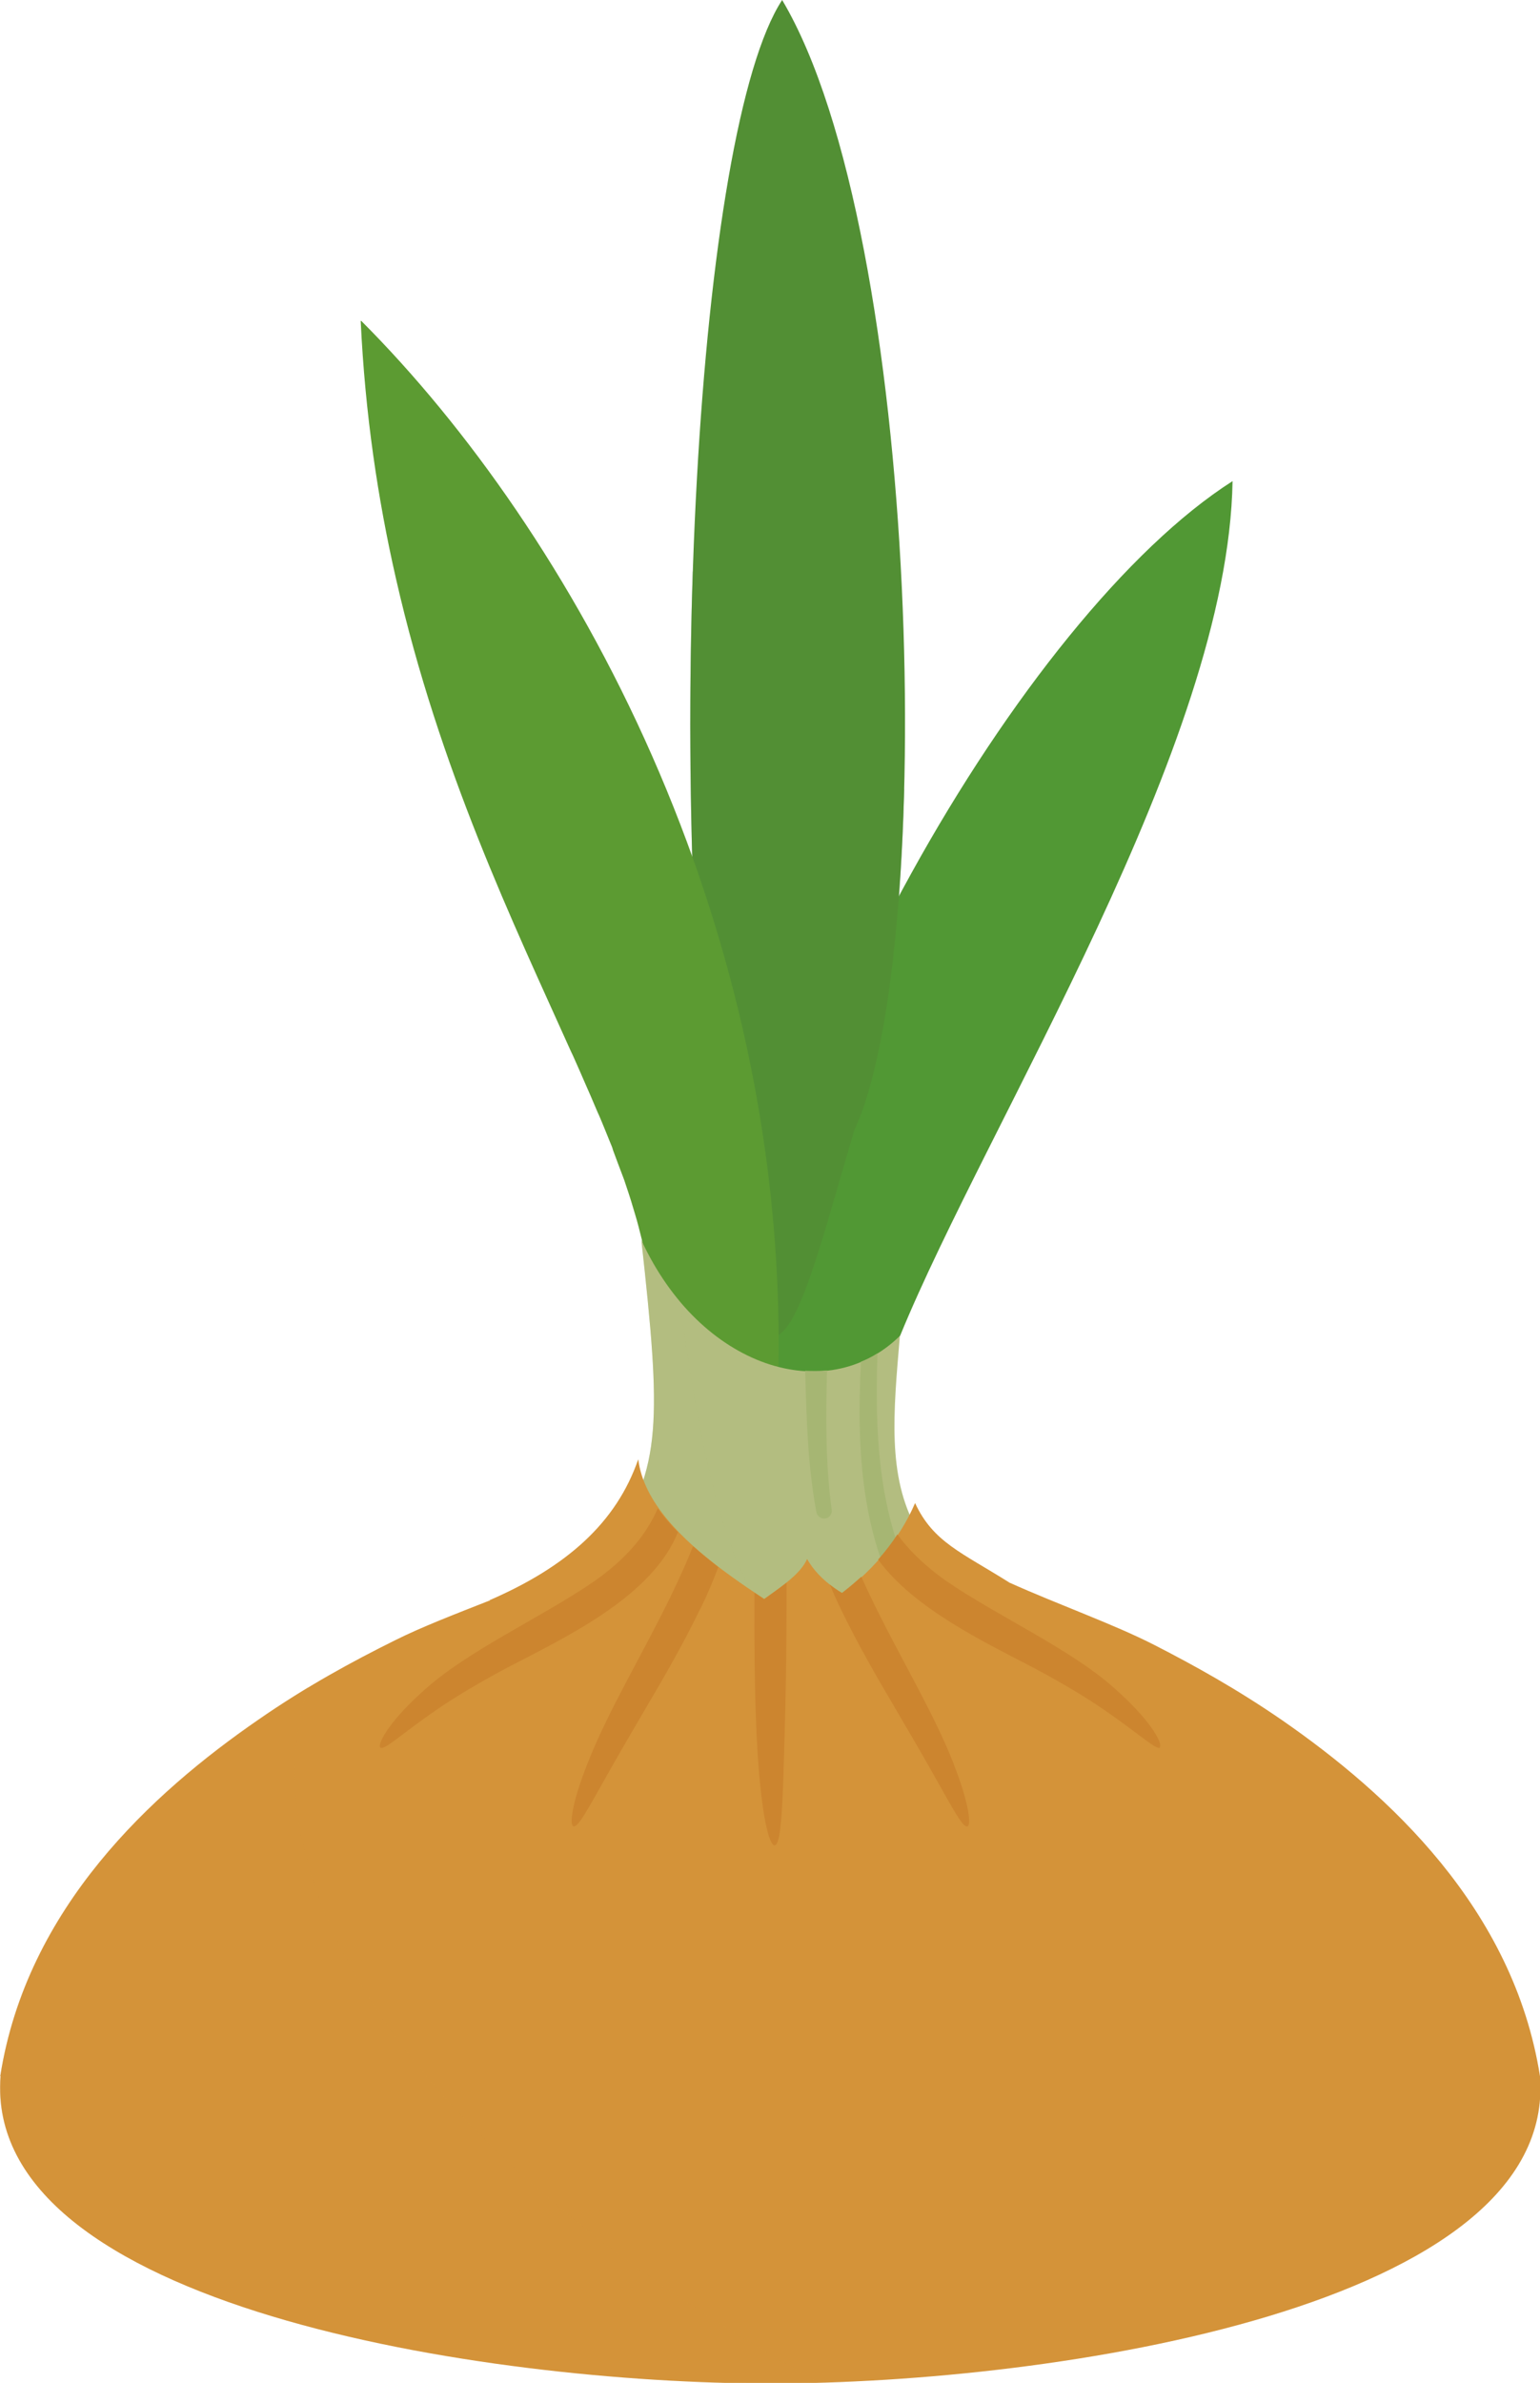
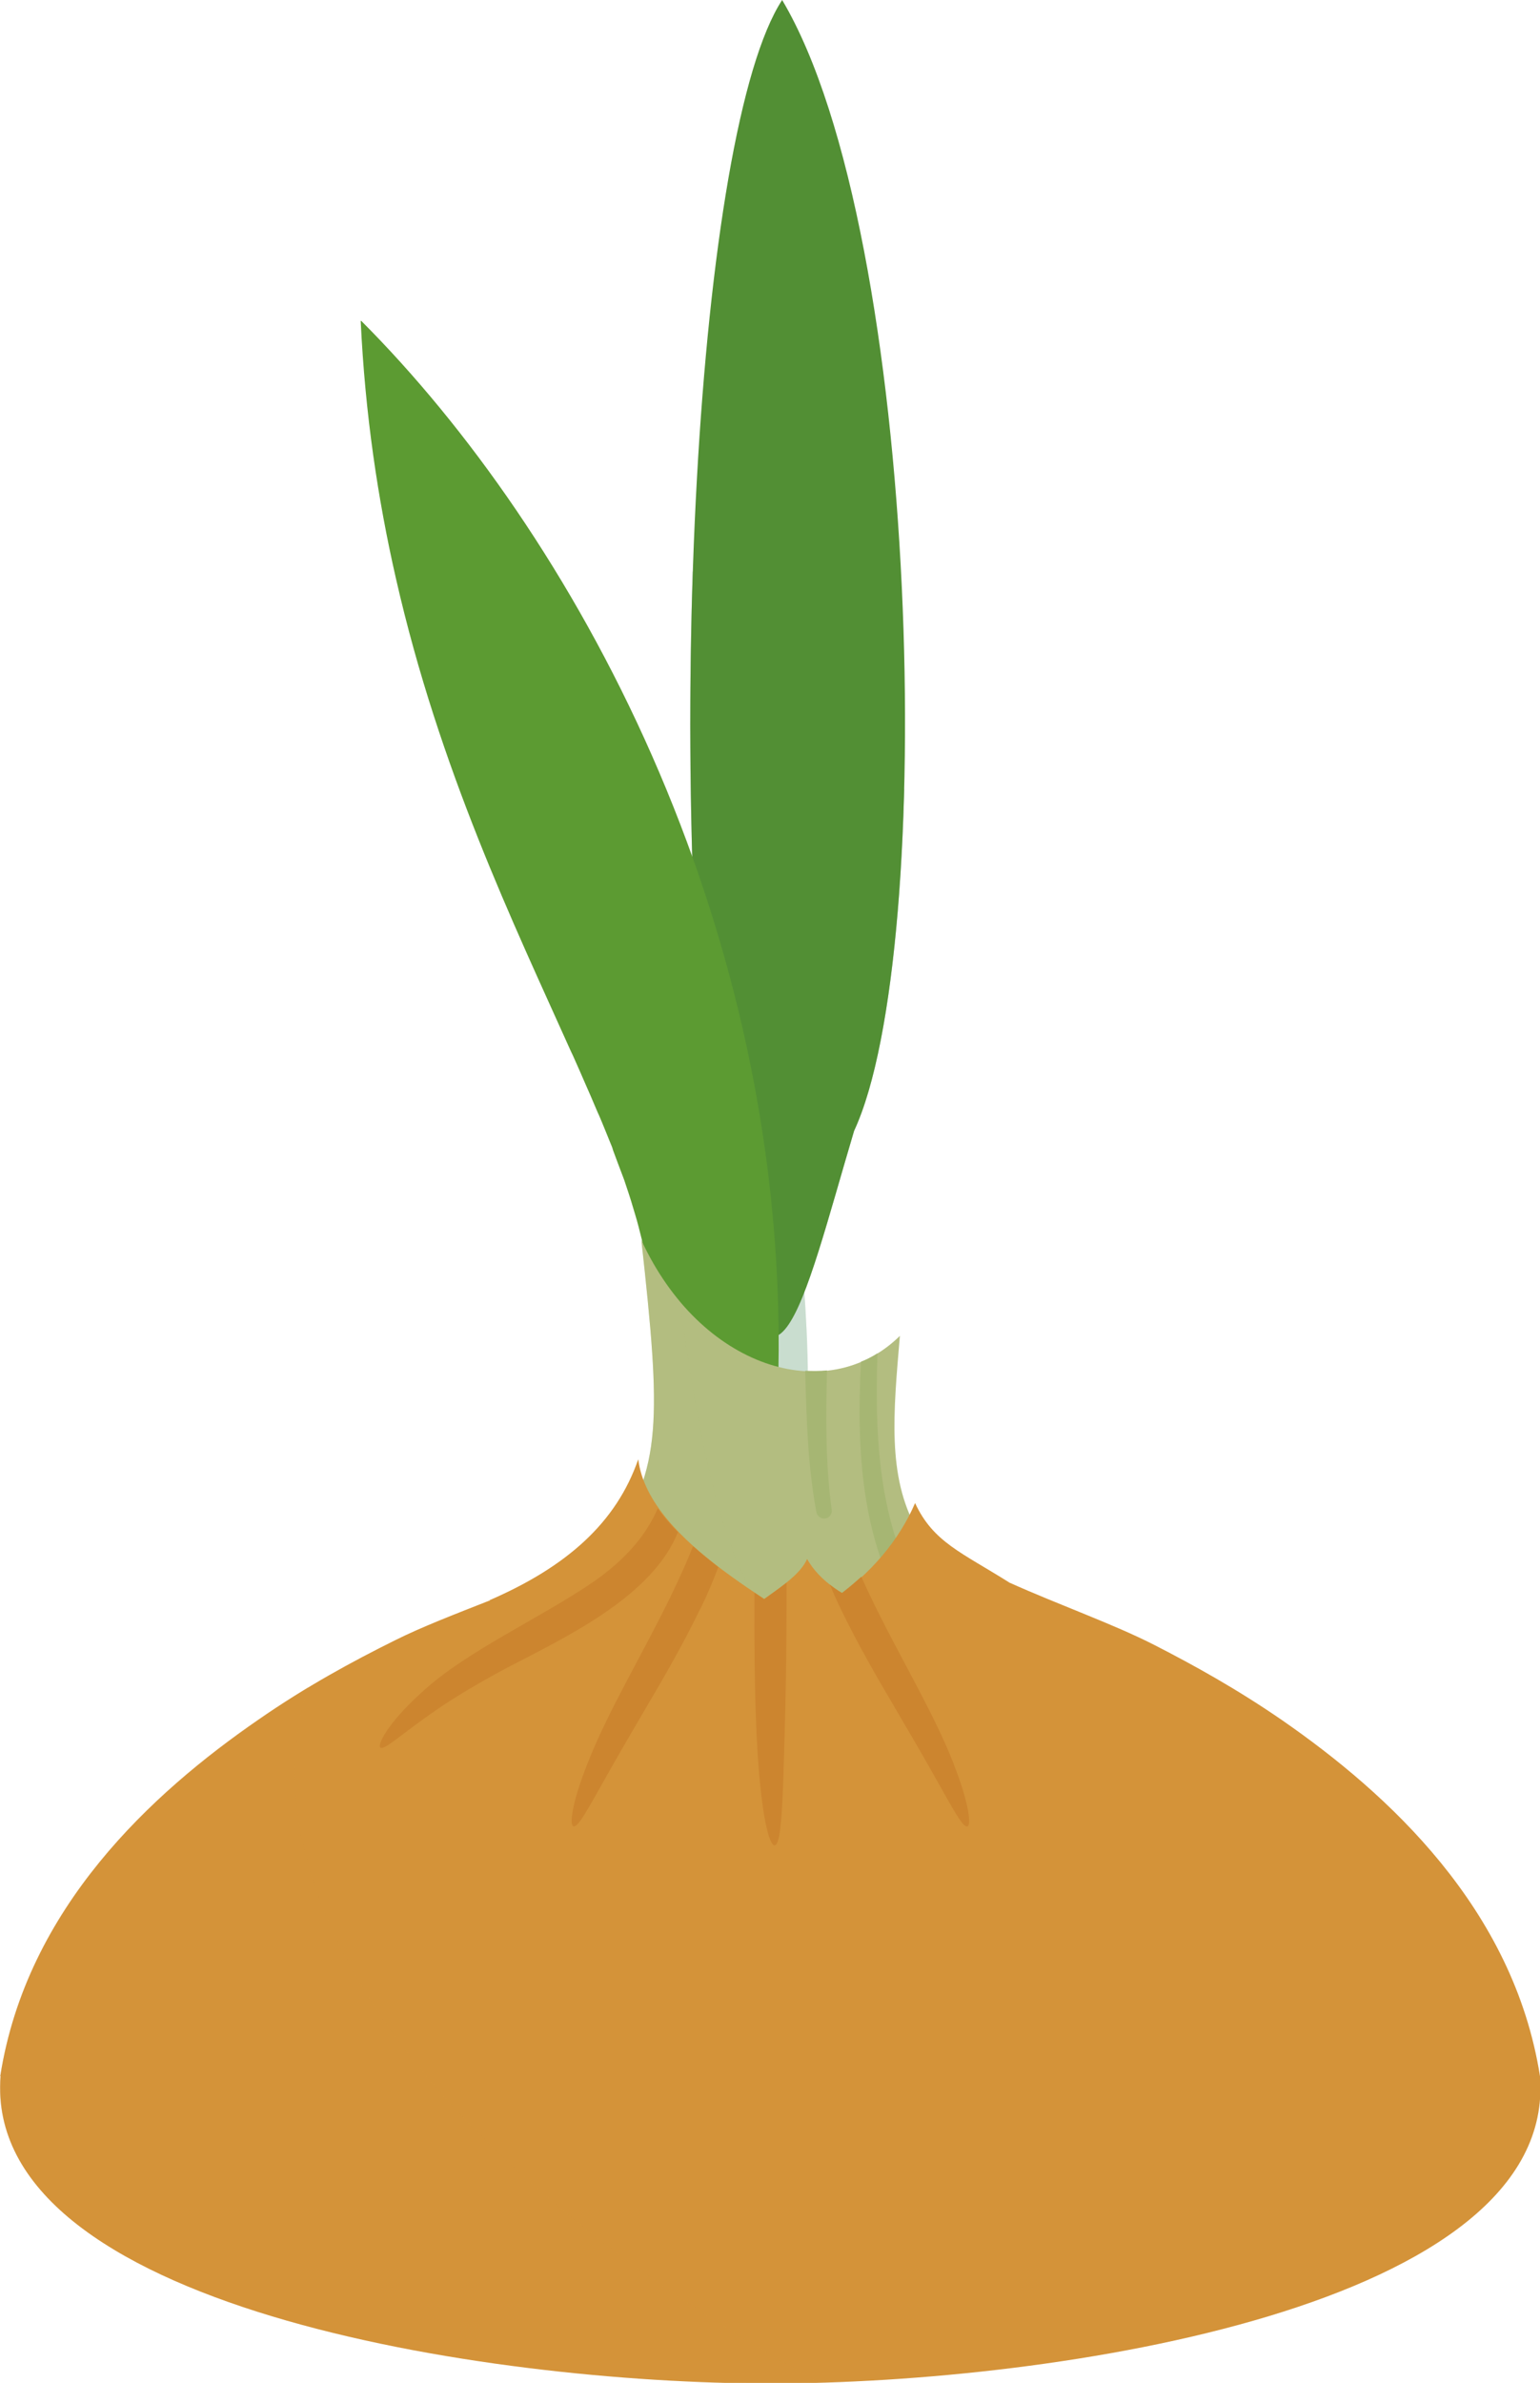
<svg xmlns="http://www.w3.org/2000/svg" viewBox="0 0 49.44 76.47">
  <defs>
    <style>
      .cls-1, .cls-2 {
        opacity: .3;
      }

      .cls-1, .cls-2, .cls-3, .cls-4 {
        mix-blend-mode: multiply;
      }

      .cls-1, .cls-2, .cls-3, .cls-4, .cls-5, .cls-6, .cls-7, .cls-8, .cls-9, .cls-10, .cls-11 {
        stroke-width: 0px;
      }

      .cls-1, .cls-11 {
        fill: #b3bd80;
      }

      .cls-2, .cls-9 {
        fill: #d49339;
      }

      .cls-3 {
        opacity: .4;
      }

      .cls-3, .cls-4 {
        fill: #297a40;
      }

      .cls-4 {
        opacity: .25;
      }

      .cls-12 {
        isolation: isolate;
      }

      .cls-5 {
        fill: #5c9b32;
      }

      .cls-6 {
        fill: #519834;
      }

      .cls-7 {
        fill: #528f34;
      }

      .cls-8 {
        fill: #cc852f;
      }

      .cls-10 {
        fill: #a6b673;
      }
    </style>
  </defs>
  <g class="cls-12">
    <g id="_レイヤー_2" data-name="レイヤー 2">
      <g id="vege06">
        <g id="vege06-2" data-name="vege06">
          <path class="cls-3" d="m27.42,36.29c-1.68,5.62-2.64,10.42-4.4,2.27-.78-6.34-1-13.65-.78-20.24,1.23,6.66,4.03,12.6,6.79,6.98-.12,4.84-.67,8.97-1.61,10.99Z" />
          <path class="cls-4" d="m23.21,45.7c.27-2.91,1.06-6.09,2.21-9.28-.04,1.01.78,6.57.43,9.82-.78.3-1.63.14-2.64-.54Z" />
-           <path class="cls-6" d="m23.21,45.7c2.36,1.58,3.79.33,5.69-2.84,2.82-6.89,10.53-18.95,10.67-27.42-6.73,4.29-15.33,19.2-16.35,30.26Z" />
          <path class="cls-7" d="m25.11,0c-2.72,4.16-3.88,23.94-2.09,38.56,1.77,8.15,2.73,3.35,4.4-2.27,2.68-5.76,2.17-28.75-2.31-36.29Z" />
          <path class="cls-5" d="m11.58,10.3c.14,2.98.55,5.72,1.13,8.26h0,0c1.4,6.15,3.78,11.08,5.61,15.16.03.06.05.11.08.17.14.31.27.61.4.91.1.23.2.45.29.67.05.11.09.22.14.32.13.3.25.61.37.9.03.07.06.14.08.22.1.27.2.54.3.8.02.05.04.11.06.16.1.3.2.59.28.87.02.07.04.13.06.2.09.29.16.58.23.86,0,0,0,0,0,.01.06.24.12.48.19.71.02.07.04.14.06.21.05.17.09.34.14.51.02.07.04.15.06.22.05.19.11.37.16.55.01.04.02.08.04.12.07.22.14.44.21.65.01.04.03.08.04.13.06.17.11.33.17.49.02.06.04.11.06.17.05.16.11.31.16.45.02.04.03.08.05.13.07.19.14.37.21.55,0,0,0,0,0,0,.07.17.14.33.21.49,0,.01.01.03.02.05,0,0,0,0,0,0,1.26,2.86,2.4,3.34,2.6-1.23.29-14.5-6.65-26.96-13.39-33.71Z" />
          <path class="cls-11" d="m18.5,50.13c.4-.21.77-.42,1.1-.65,1.67-2.31,1.62-3.98.99-9.68,1.89,4.1,5.95,5.38,8.3,3.07-.21,2.48-.41,4.5.54,6.2.59.51,1.39.97,2.28,1.39-3.79,2.61-9.78,2.62-13.21-.33Z" />
          <path class="cls-1" d="m25.02,52.38c-2.42-.03-4.79-.76-6.52-2.25.4-.21.77-.42,1.1-.65,1.67-2.31,1.62-3.98.99-9.68.35.75.77,1.41,1.23,1.96.57,4,1.25,8.28,3.04,10.42.06.07.11.13.15.2Z" />
          <path class="cls-10" d="m29.08,51.75c-1.41-2.35-1.59-5.13-1.44-8.05.18-.07.36-.16.53-.27-.1,2.93.08,5.76,1.59,8.07-.22.09-.44.17-.67.25Z" />
          <path class="cls-10" d="m26.55,43.98c-.04,1.49-.05,3,.15,4.47.02.13-.07.26-.2.28-.13.02-.26-.06-.29-.2-.28-1.5-.32-3.02-.36-4.54.23.01.47.01.69-.01Z" />
          <path class="cls-9" d="m.01,66.62c.85-5.4,4.88-9.08,8.27-11.42,1.55-1.08,3.05-1.89,4.4-2.56.86-.43,1.93-.84,3.02-1.27,5.34.7,10.17,1.4,16.71-.58,1.58.71,3.34,1.33,4.65,2,1.27.65,2.66,1.42,4.11,2.42,3.39,2.35,7.42,6.03,8.27,11.42.57,7.39-15.57,9.86-24.71,9.86-9.13,0-25.28-2.46-24.71-9.86Z" />
          <path class="cls-9" d="m15.7,51.36c2.5-1.08,4.09-2.5,4.79-4.53.34,2.75,4.94,4.83,6.09,5.89-5.22,2.48-9.45-.24-10.87-1.36Z" />
          <path class="cls-9" d="m29.38,48.23c-1.02,2.38-3.58,4.27-7.38,5.1,1.89,1.09,8.26-.54,10.41-2.54-1.54-.97-2.45-1.3-3.03-2.55Z" />
          <path class="cls-9" d="m28.16,51.67c-1.07-.42-1.84-.92-2.25-1.64-.33.77-1.74,1.37-2.33,2.1.33,1.18,2.62,1.6,4.58-.46Z" />
          <path class="cls-8" d="m24.22,51.45c0-.12,0-.23,0-.34.11.07.21.14.31.21.25-.18.49-.35.72-.53,0,.21,0,.43,0,.66,0,2.64-.07,4.57-.11,5.85-.05,1.28-.12,1.91-.27,1.92-.14.01-.33-.61-.46-1.9-.14-1.29-.2-3.25-.19-5.88Z" />
          <path class="cls-8" d="m30.62,56.62c.5,1.27.56,1.95.44,1.99-.15.05-.45-.53-1.1-1.68-.32-.57-.74-1.29-1.25-2.16-.51-.87-1.12-1.9-1.73-3.16-.13-.27-.24-.52-.34-.76.12.1.25.19.39.27.22-.17.42-.34.62-.52.08.18.17.36.26.56.94,1.97,2.03,3.72,2.71,5.45Z" />
-           <path class="cls-8" d="m37.25,56.08c-.12.1-.63-.4-1.79-1.2-.58-.4-1.34-.86-2.3-1.37-1.57-.82-3.82-1.89-4.97-3.46.23-.26.44-.53.62-.81.32.44.79.94,1.53,1.47,1.74,1.2,4.14,2.25,5.56,3.58,1.12,1.01,1.43,1.7,1.33,1.77Z" />
          <path class="cls-8" d="m21.77,49.15c-.81,2.08-3.61,3.39-5.47,4.36-.96.51-1.72.97-2.3,1.37-1.16.8-1.66,1.3-1.79,1.2-.1-.08.22-.77,1.33-1.77,1.43-1.33,3.82-2.38,5.56-3.58,1.3-.92,1.76-1.76,2.02-2.32.18.26.4.51.63.75Z" />
          <path class="cls-8" d="m22.49,51.61c-.61,1.26-1.22,2.29-1.73,3.16-.51.87-.93,1.59-1.25,2.16-.65,1.15-.95,1.72-1.1,1.68-.13-.04-.06-.72.44-1.99.68-1.74,1.76-3.49,2.71-5.45.29-.6.52-1.12.69-1.55.26.23.53.45.81.67-.15.4-.33.84-.57,1.33Z" />
          <path class="cls-2" d="m26.3,76.45c-.54.02-1.07.02-1.58.02-9.13,0-25.28-2.46-24.71-9.86.85-5.4,4.88-9.08,8.27-11.42.55-.38,1.09-.72,1.61-1.04-2.03,6.3,3.25,15.03,16.4,22.3Z" />
        </g>
      </g>
    </g>
  </g>
</svg>